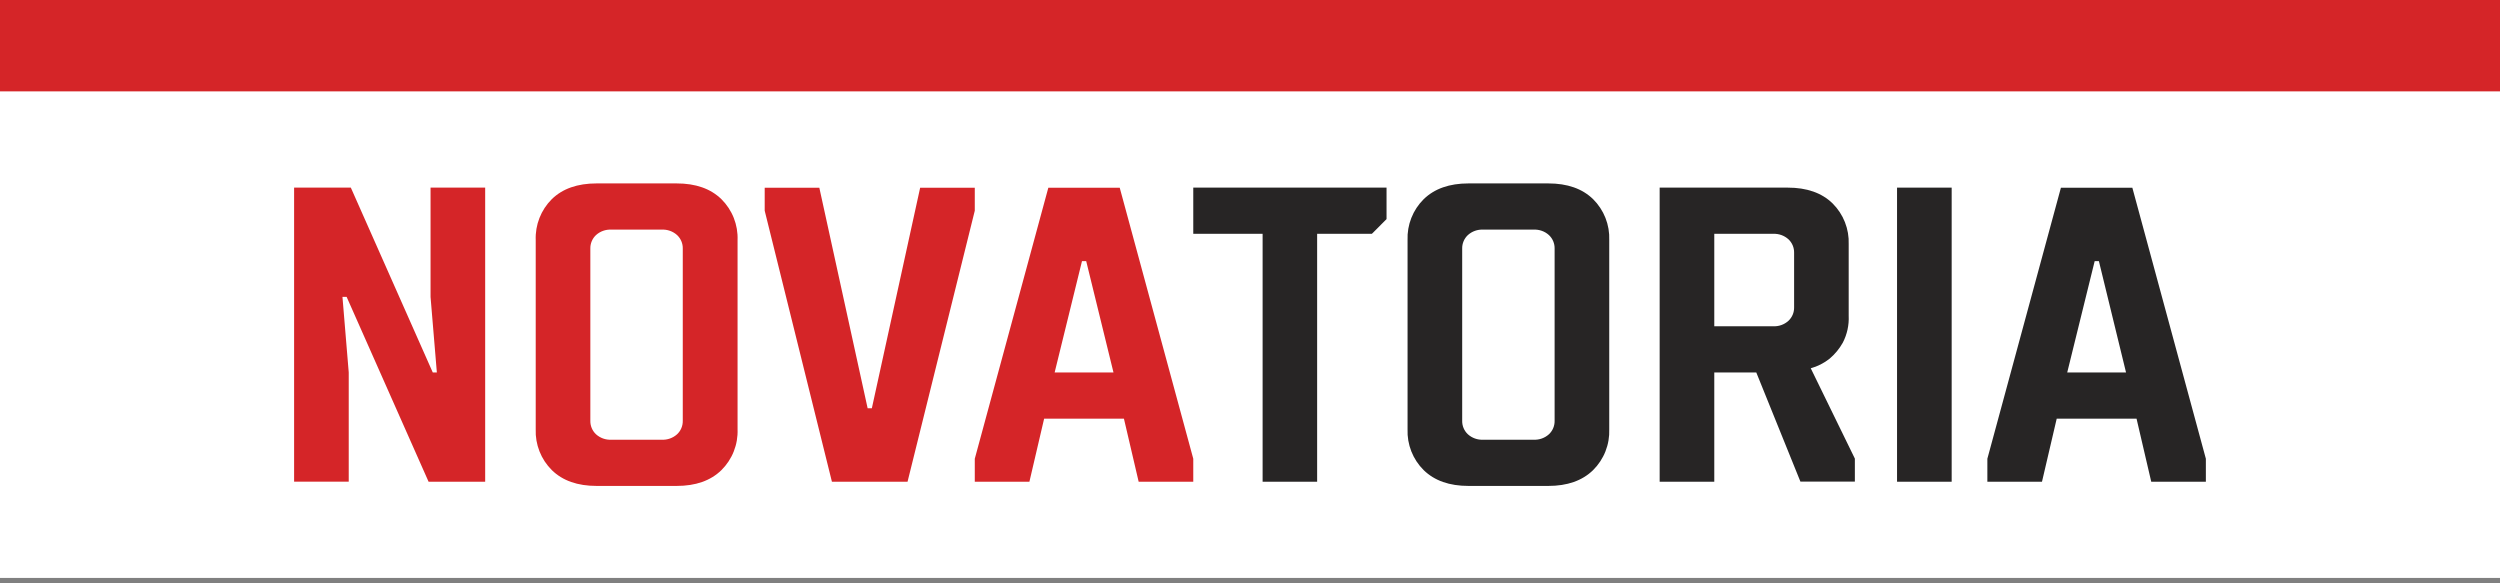
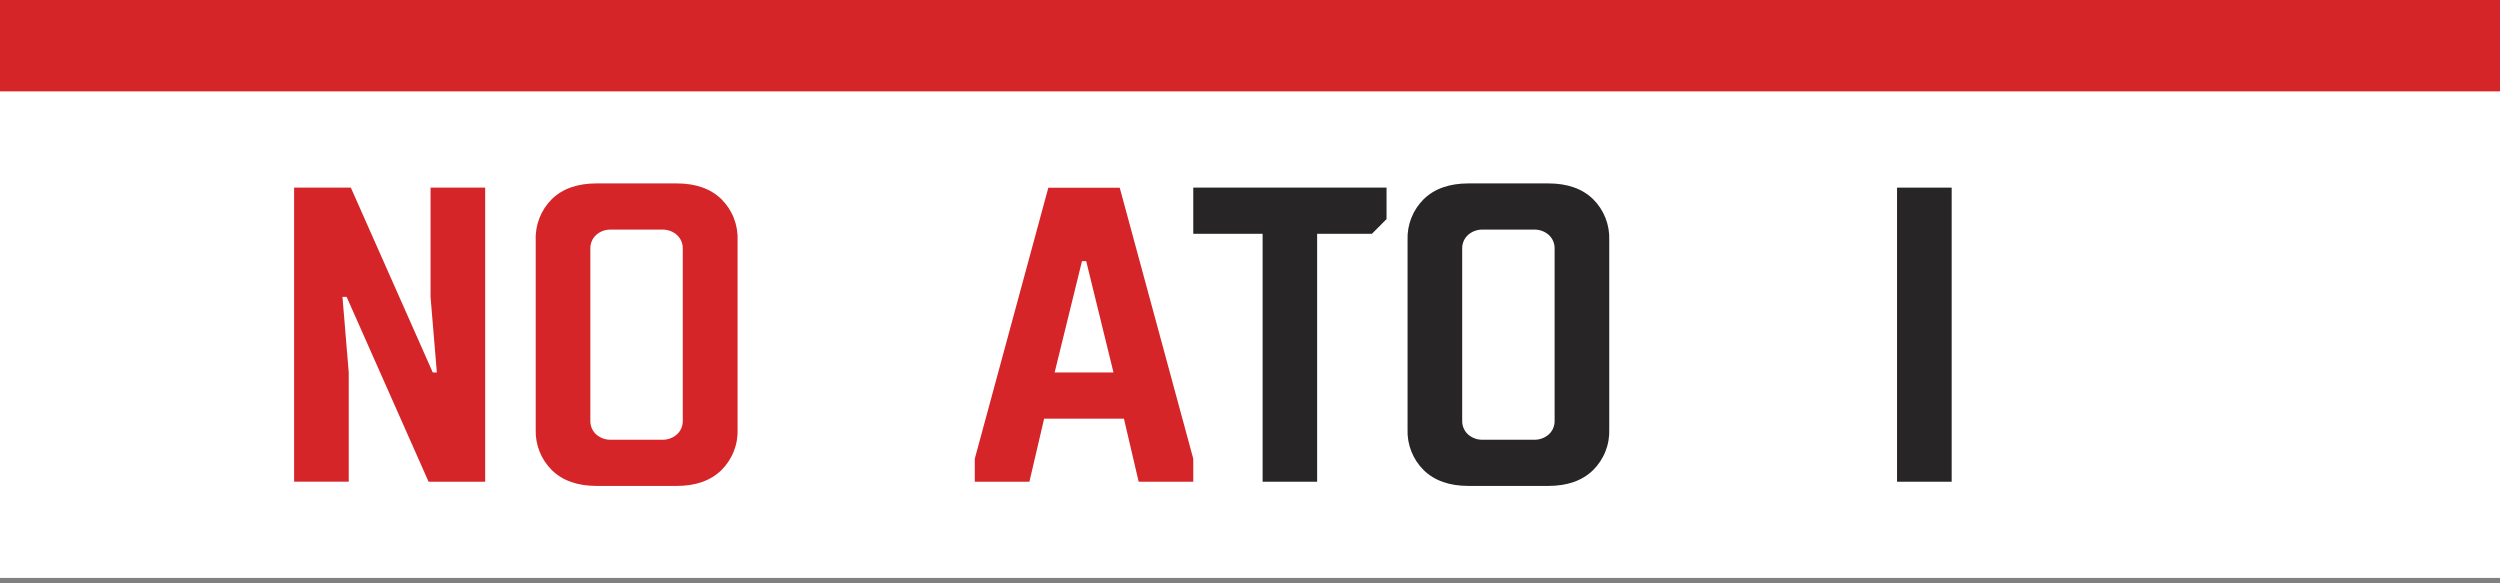
<svg xmlns="http://www.w3.org/2000/svg" width="240" height="56" viewBox="0 0 240 56" fill="none">
  <rect x="0" y="0" width="240" height="56" fill="#808080" stroke="none" />
  <path d="M240 8.873L240 0L-0 2.28958e-06L-0 8.873L240 8.873Z" fill="#D52528" />
  <path d="M240 55.481L240 8.772L-0 8.772L-0 55.481L240 55.481Z" fill="white" />
  <path d="M41.144 46.246L33.276 28.499L32.876 28.499L33.478 35.752L33.478 46.239L28.234 46.239L28.234 18.012L33.68 18.012L41.547 35.758L41.938 35.758L41.333 28.506L41.333 18.012L46.577 18.012L46.577 46.246L41.144 46.246Z" fill="#D52528" />
  <path d="M57.279 46.649C55.446 46.649 54.013 46.145 52.981 45.136C52.464 44.624 52.059 44.01 51.792 43.333C51.525 42.656 51.401 41.931 51.429 41.203L51.429 23.053C51.4 22.326 51.523 21.601 51.789 20.924C52.055 20.246 52.459 19.631 52.974 19.118C54.009 18.111 55.441 17.608 57.272 17.608L64.957 17.608C66.786 17.608 68.217 18.111 69.252 19.118C69.77 19.63 70.176 20.244 70.443 20.922C70.711 21.6 70.835 22.326 70.806 23.053L70.806 41.203C70.835 41.931 70.711 42.656 70.443 43.333C70.176 44.011 69.77 44.624 69.252 45.136C68.217 46.145 66.786 46.649 64.957 46.649L57.279 46.649ZM63.529 42.213C64.069 42.24 64.599 42.052 65.001 41.689C65.177 41.524 65.317 41.323 65.411 41.101C65.505 40.878 65.551 40.638 65.546 40.396L65.546 23.858C65.551 23.616 65.504 23.377 65.41 23.155C65.316 22.933 65.177 22.733 65.001 22.568C64.802 22.388 64.57 22.249 64.317 22.159C64.064 22.069 63.796 22.03 63.529 22.044L58.688 22.044C58.42 22.03 58.152 22.069 57.9 22.159C57.647 22.249 57.414 22.388 57.216 22.568C57.04 22.733 56.901 22.933 56.808 23.155C56.714 23.377 56.669 23.617 56.673 23.858L56.673 40.396C56.668 40.638 56.714 40.878 56.807 41.1C56.901 41.323 57.04 41.524 57.216 41.689C57.618 42.052 58.148 42.24 58.688 42.213L63.529 42.213Z" fill="#D52528" />
-   <path d="M79.865 46.246L73.411 20.228L73.411 18.021L78.655 18.021L83.293 39.195L83.697 39.195L88.335 18.021L93.579 18.021L93.579 20.228L87.124 46.246L79.865 46.246Z" fill="#D52528" />
  <path d="M107.898 40.194L100.236 40.194L98.823 46.245L93.579 46.245L93.579 44.038L100.639 18.024L107.494 18.024L114.554 44.038L114.554 46.245L109.311 46.245L107.898 40.194ZM101.245 35.758L106.895 35.758L104.275 25.068L103.871 25.068L101.245 35.758Z" fill="#D52528" />
-   <path d="M114.554 18.012L133.108 18.012L133.108 21.035L131.698 22.448L126.445 22.448L126.445 46.246L121.211 46.246L121.211 22.448L114.554 22.448L114.554 18.012Z" fill="#272525" />
+   <path d="M114.554 18.012L133.108 18.012L133.108 21.035L131.698 22.448L126.445 22.448L126.445 46.246L121.211 46.246L121.211 22.448L114.554 22.448L114.554 18.012" fill="#272525" />
  <path d="M140.975 46.649C139.146 46.649 137.714 46.145 136.678 45.136C136.16 44.624 135.755 44.01 135.488 43.333C135.221 42.656 135.098 41.931 135.126 41.203L135.126 23.053C135.098 22.326 135.221 21.6 135.488 20.923C135.755 20.245 136.16 19.631 136.678 19.118C137.716 18.111 139.149 17.608 140.975 17.608L148.638 17.608C150.467 17.608 151.899 18.111 152.936 19.118C153.453 19.631 153.858 20.245 154.125 20.923C154.392 21.6 154.515 22.326 154.487 23.053L154.487 41.203C154.515 41.931 154.391 42.656 154.123 43.333C153.856 44.01 153.45 44.624 152.932 45.136C151.896 46.145 150.463 46.649 148.635 46.649L140.975 46.649ZM147.225 42.213C147.493 42.226 147.761 42.187 148.014 42.097C148.266 42.008 148.499 41.869 148.698 41.689C148.874 41.524 149.014 41.324 149.108 41.101C149.202 40.878 149.248 40.638 149.243 40.396L149.243 23.861C149.248 23.619 149.202 23.379 149.108 23.156C149.014 22.933 148.874 22.733 148.698 22.568C148.499 22.387 148.267 22.248 148.014 22.159C147.761 22.069 147.493 22.03 147.225 22.044L142.385 22.044C142.118 22.03 141.85 22.069 141.598 22.159C141.345 22.249 141.114 22.388 140.915 22.568C140.739 22.733 140.599 22.933 140.505 23.156C140.411 23.379 140.365 23.619 140.37 23.861L140.37 40.396C140.365 40.638 140.411 40.878 140.505 41.101C140.599 41.324 140.739 41.524 140.915 41.689C141.114 41.869 141.346 42.007 141.598 42.097C141.85 42.187 142.118 42.226 142.385 42.213L147.225 42.213Z" fill="#272525" />
-   <path d="M159.327 46.246L159.327 18.012L171.625 18.012C173.454 18.012 174.887 18.515 175.923 19.522C176.44 20.035 176.845 20.649 177.112 21.326C177.379 22.004 177.503 22.73 177.474 23.457L177.474 30.312C177.517 31.208 177.322 32.099 176.91 32.895C176.585 33.477 176.157 33.996 175.649 34.427C175.112 34.856 174.494 35.172 173.832 35.354L178.067 44.026L178.067 46.233L172.839 46.233L168.604 35.758L164.571 35.758L164.571 46.246L159.327 46.246ZM164.571 22.448L164.571 31.321L170.219 31.321C170.486 31.335 170.754 31.296 171.007 31.206C171.26 31.117 171.492 30.978 171.691 30.798C171.867 30.632 172.006 30.432 172.1 30.209C172.193 29.986 172.239 29.747 172.234 29.505L172.234 24.261C172.239 24.02 172.193 23.781 172.1 23.559C172.006 23.337 171.867 23.136 171.691 22.971C171.492 22.792 171.26 22.653 171.007 22.563C170.754 22.473 170.486 22.434 170.219 22.448L164.571 22.448Z" fill="#272525" />
  <path d="M182.116 46.246L182.116 18.012L187.36 18.012L187.36 46.246L182.116 46.246Z" fill="#272525" />
-   <path d="M205.109 40.194L197.444 40.194L196.031 46.245L190.787 46.245L190.787 44.038L197.847 18.024L204.706 18.024L211.763 44.038L211.763 46.245L206.519 46.245L205.109 40.194ZM198.453 35.758L204.1 35.758L201.493 25.068L201.089 25.068L198.453 35.758Z" fill="#272525" />
</svg>